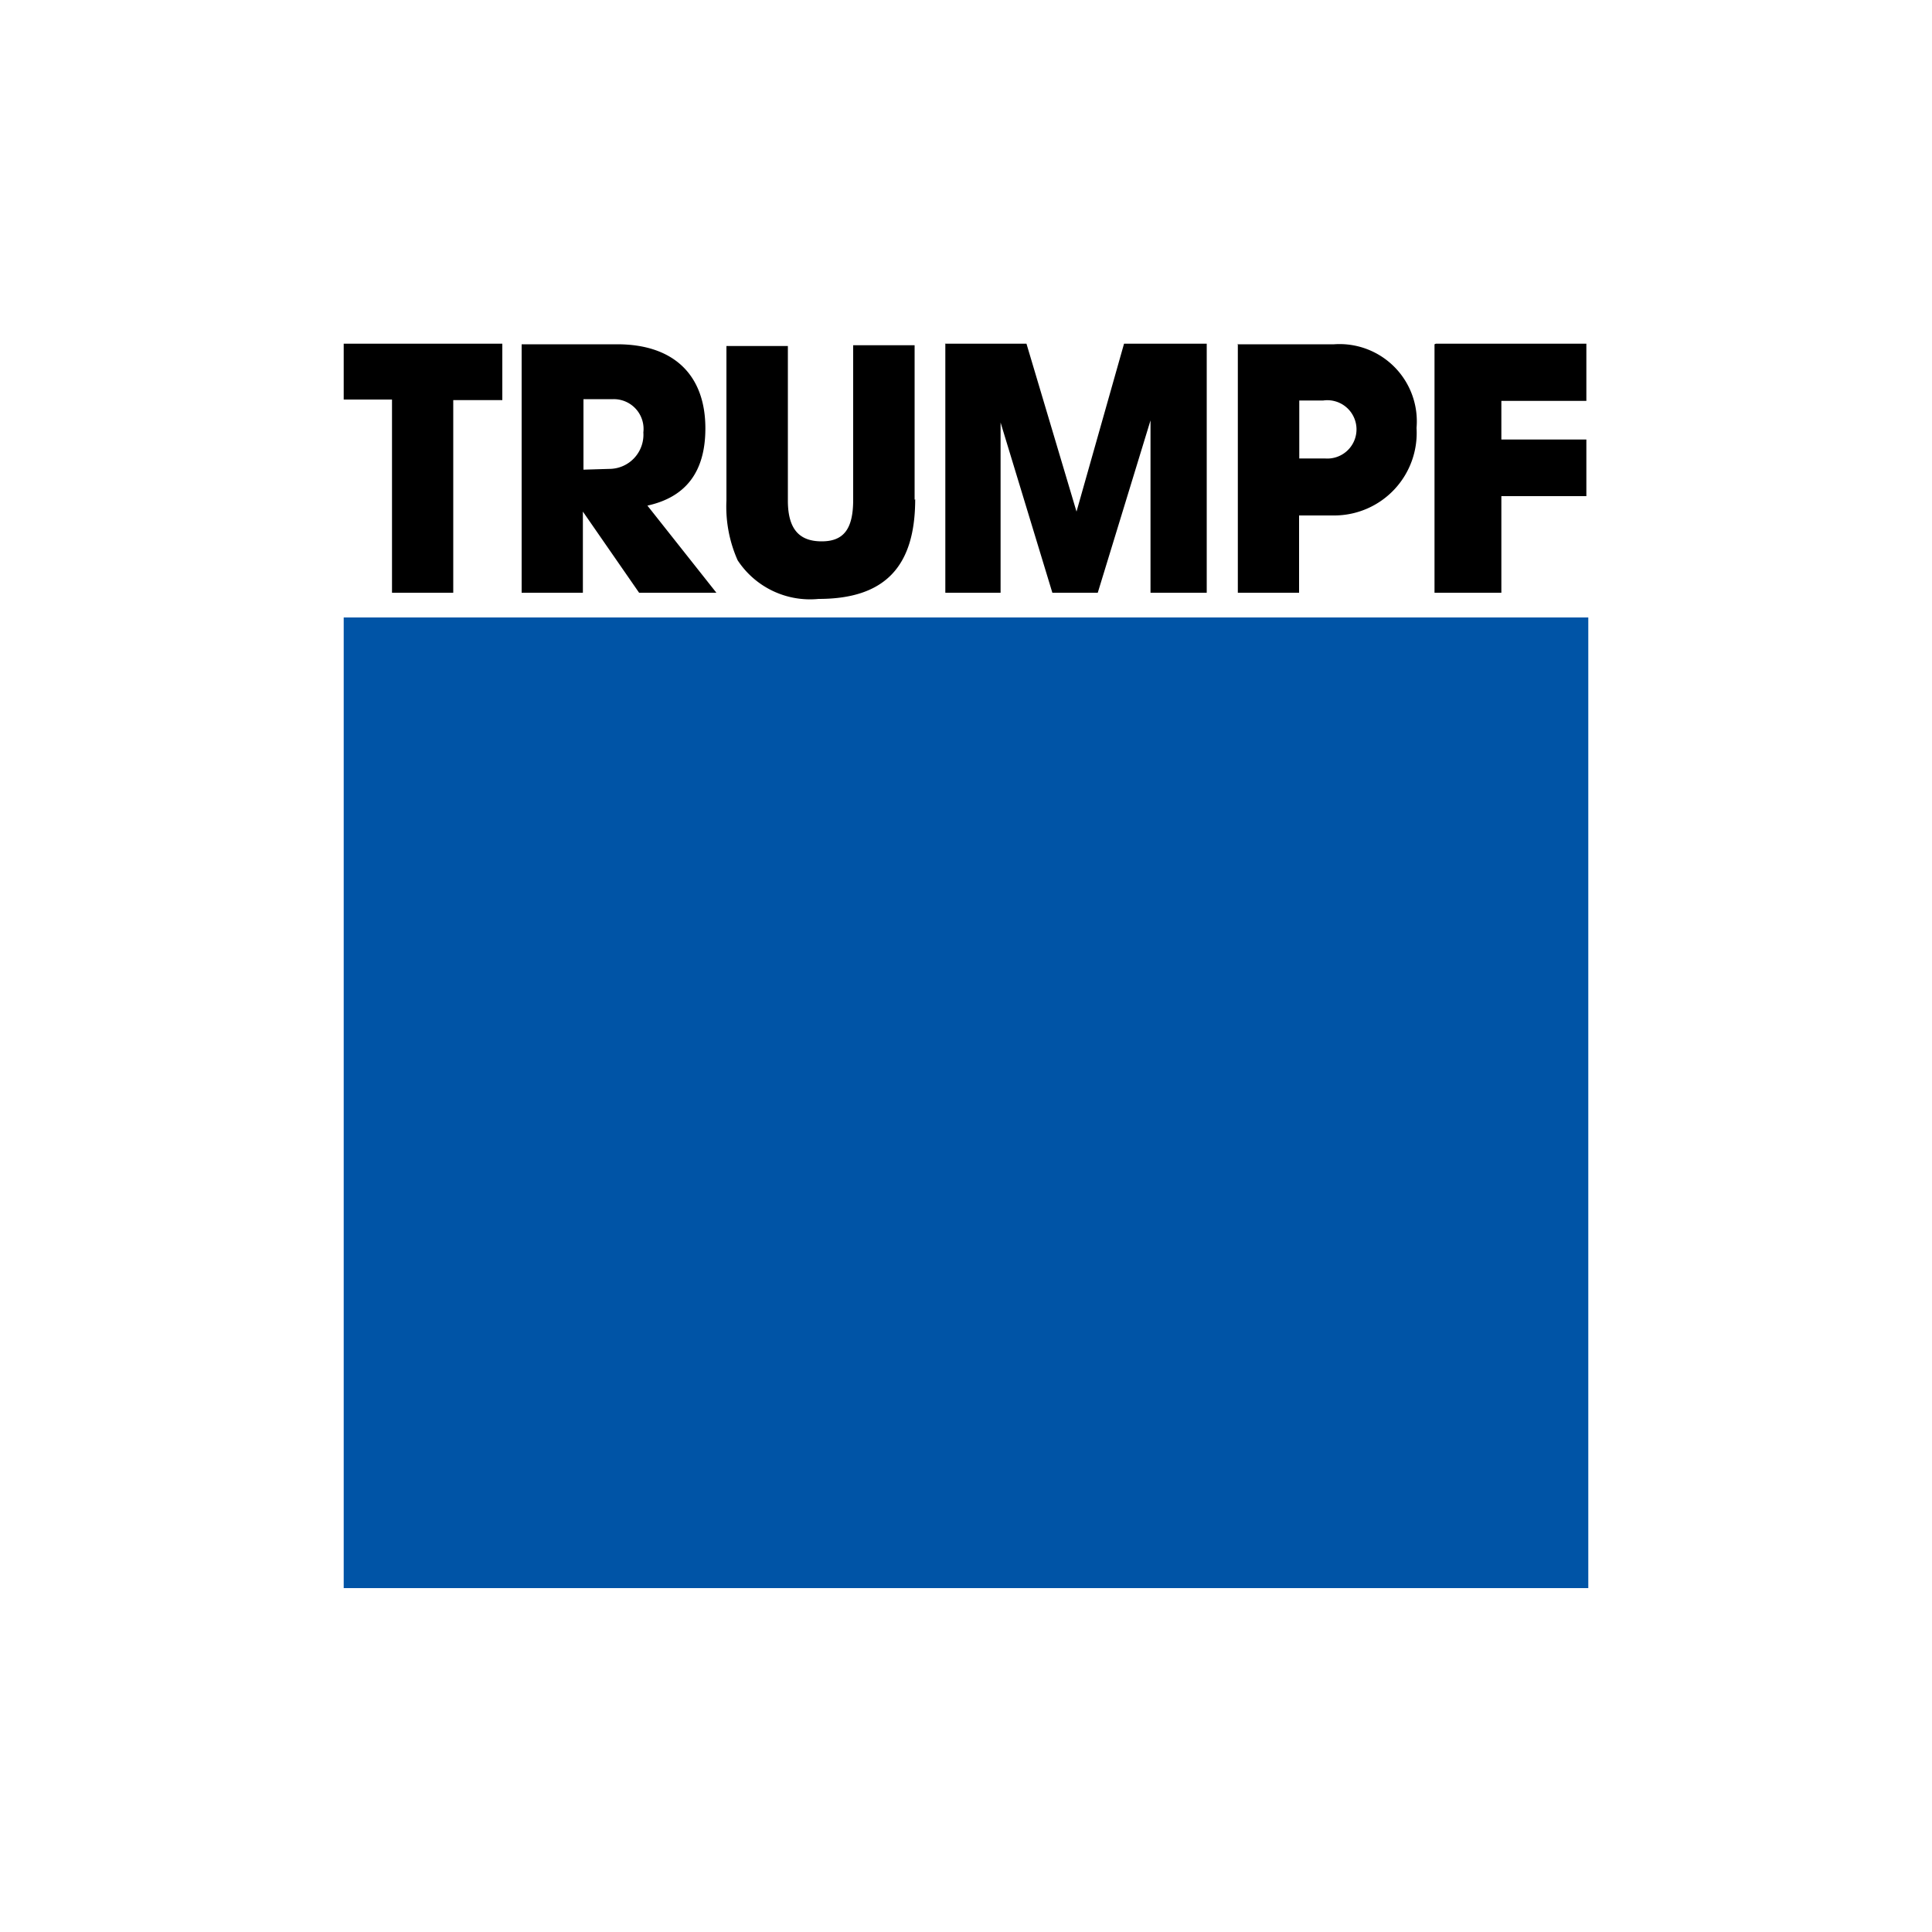
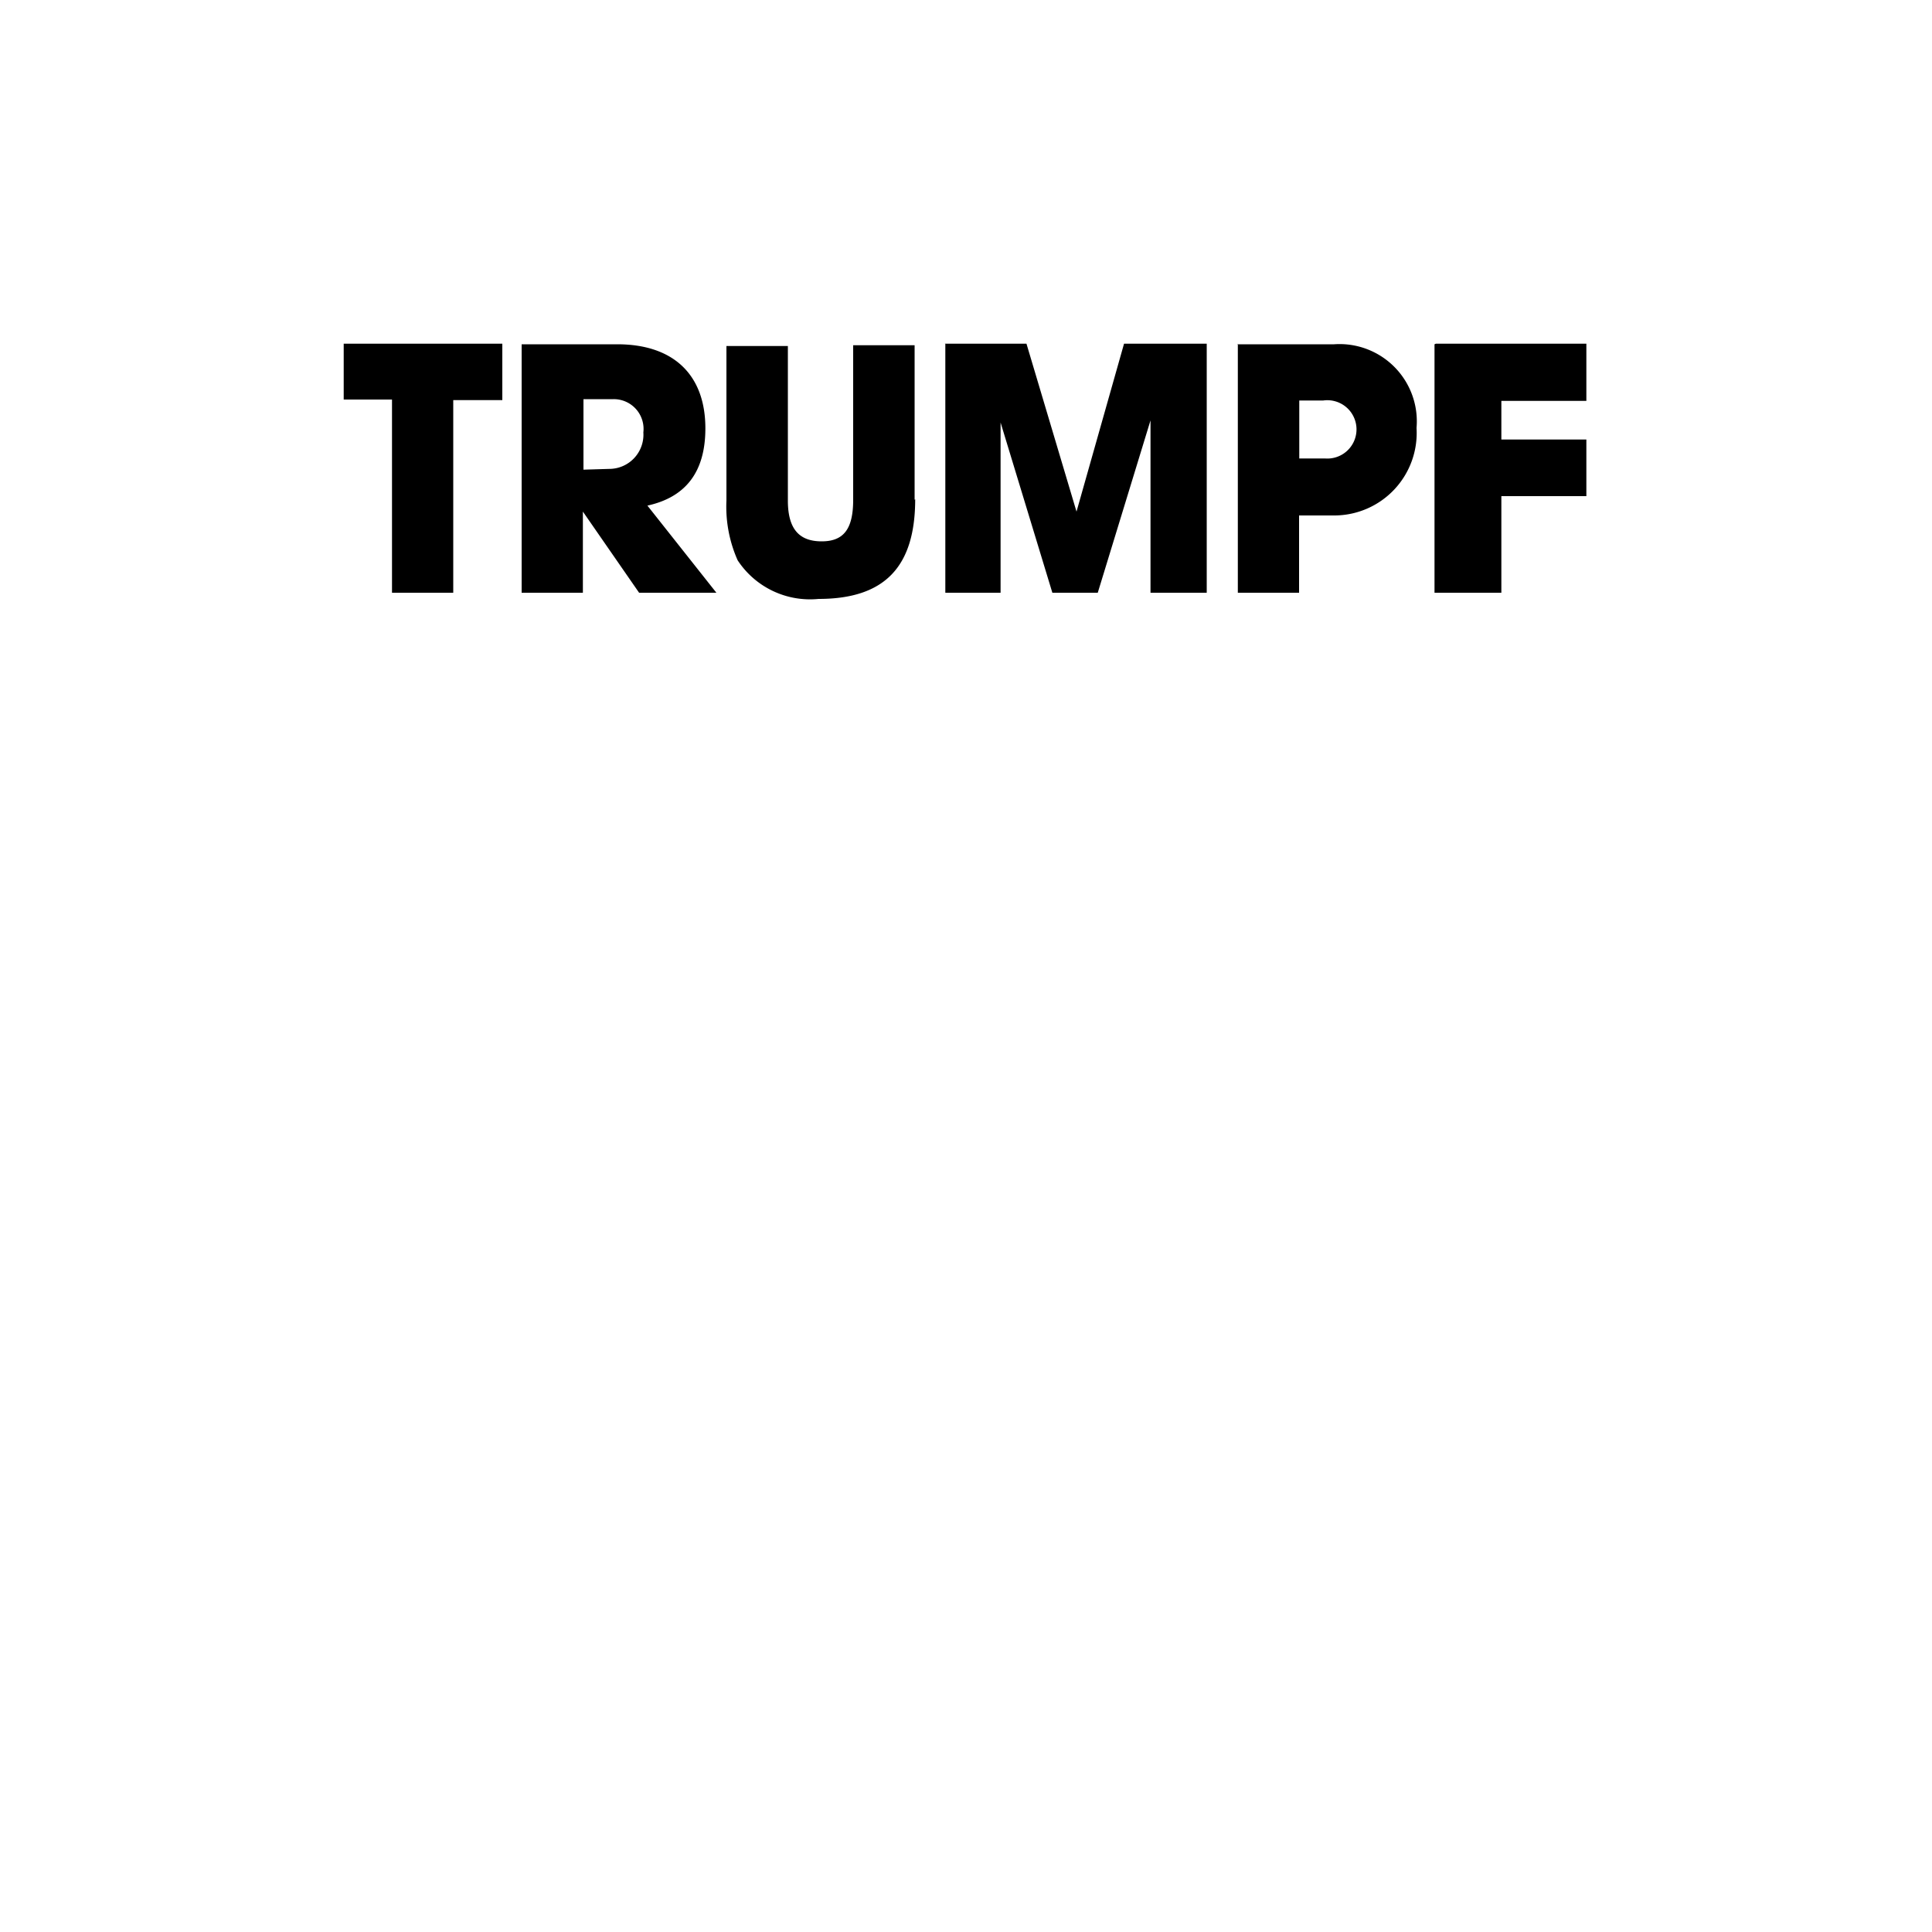
<svg xmlns="http://www.w3.org/2000/svg" id="Layer_1" data-name="Layer 1" viewBox="0 0 100 100">
  <defs>
    <style>.cls-1{fill:#0054a6;}</style>
  </defs>
  <title>partner-logo-trumpf</title>
-   <rect class="cls-1" x="17.79" y="31.96" width="64.42" height="50.24" />
  <path d="M23.46,30.68H20.29v-10h-2.5V17.79H26v2.92H23.46v10M27,17.79V30.68h3.17v-4.2l2.91,4.2h4l-3.57-4.51c2-.44,3-1.76,3-4,0-2.77-1.65-4.35-4.56-4.35H27m3.2,6.49V20.66h1.56a1.54,1.54,0,0,1,1.54,1.72,1.77,1.77,0,0,1-1.77,1.89Zm17.14,1.56v-8H44.16v8c0,1.51-.49,2.15-1.63,2.15s-1.75-.61-1.75-2.11v-8H37.6v8A6.83,6.83,0,0,0,38.18,29a4.48,4.48,0,0,0,4.19,2c3.4,0,5-1.64,5-5.16m1.56-8.06V30.68h2.86V21.87l2.68,8.81h2.35l2.73-8.92v8.92h2.91V17.79H58.18l-2.46,8.69-2.59-8.69H48.89m15.18,0V30.68h3.17v-4h1.85a4.27,4.27,0,0,0,4.23-4.53,4,4,0,0,0-4.27-4.33h-5m3.2,5.91v-3h1.24a1.51,1.51,0,1,1,.09,3Zm7-5.91V30.68h3.46v-5h4.4V22.75h-4.4v-2h4.4V17.79H74.32" />
</svg>